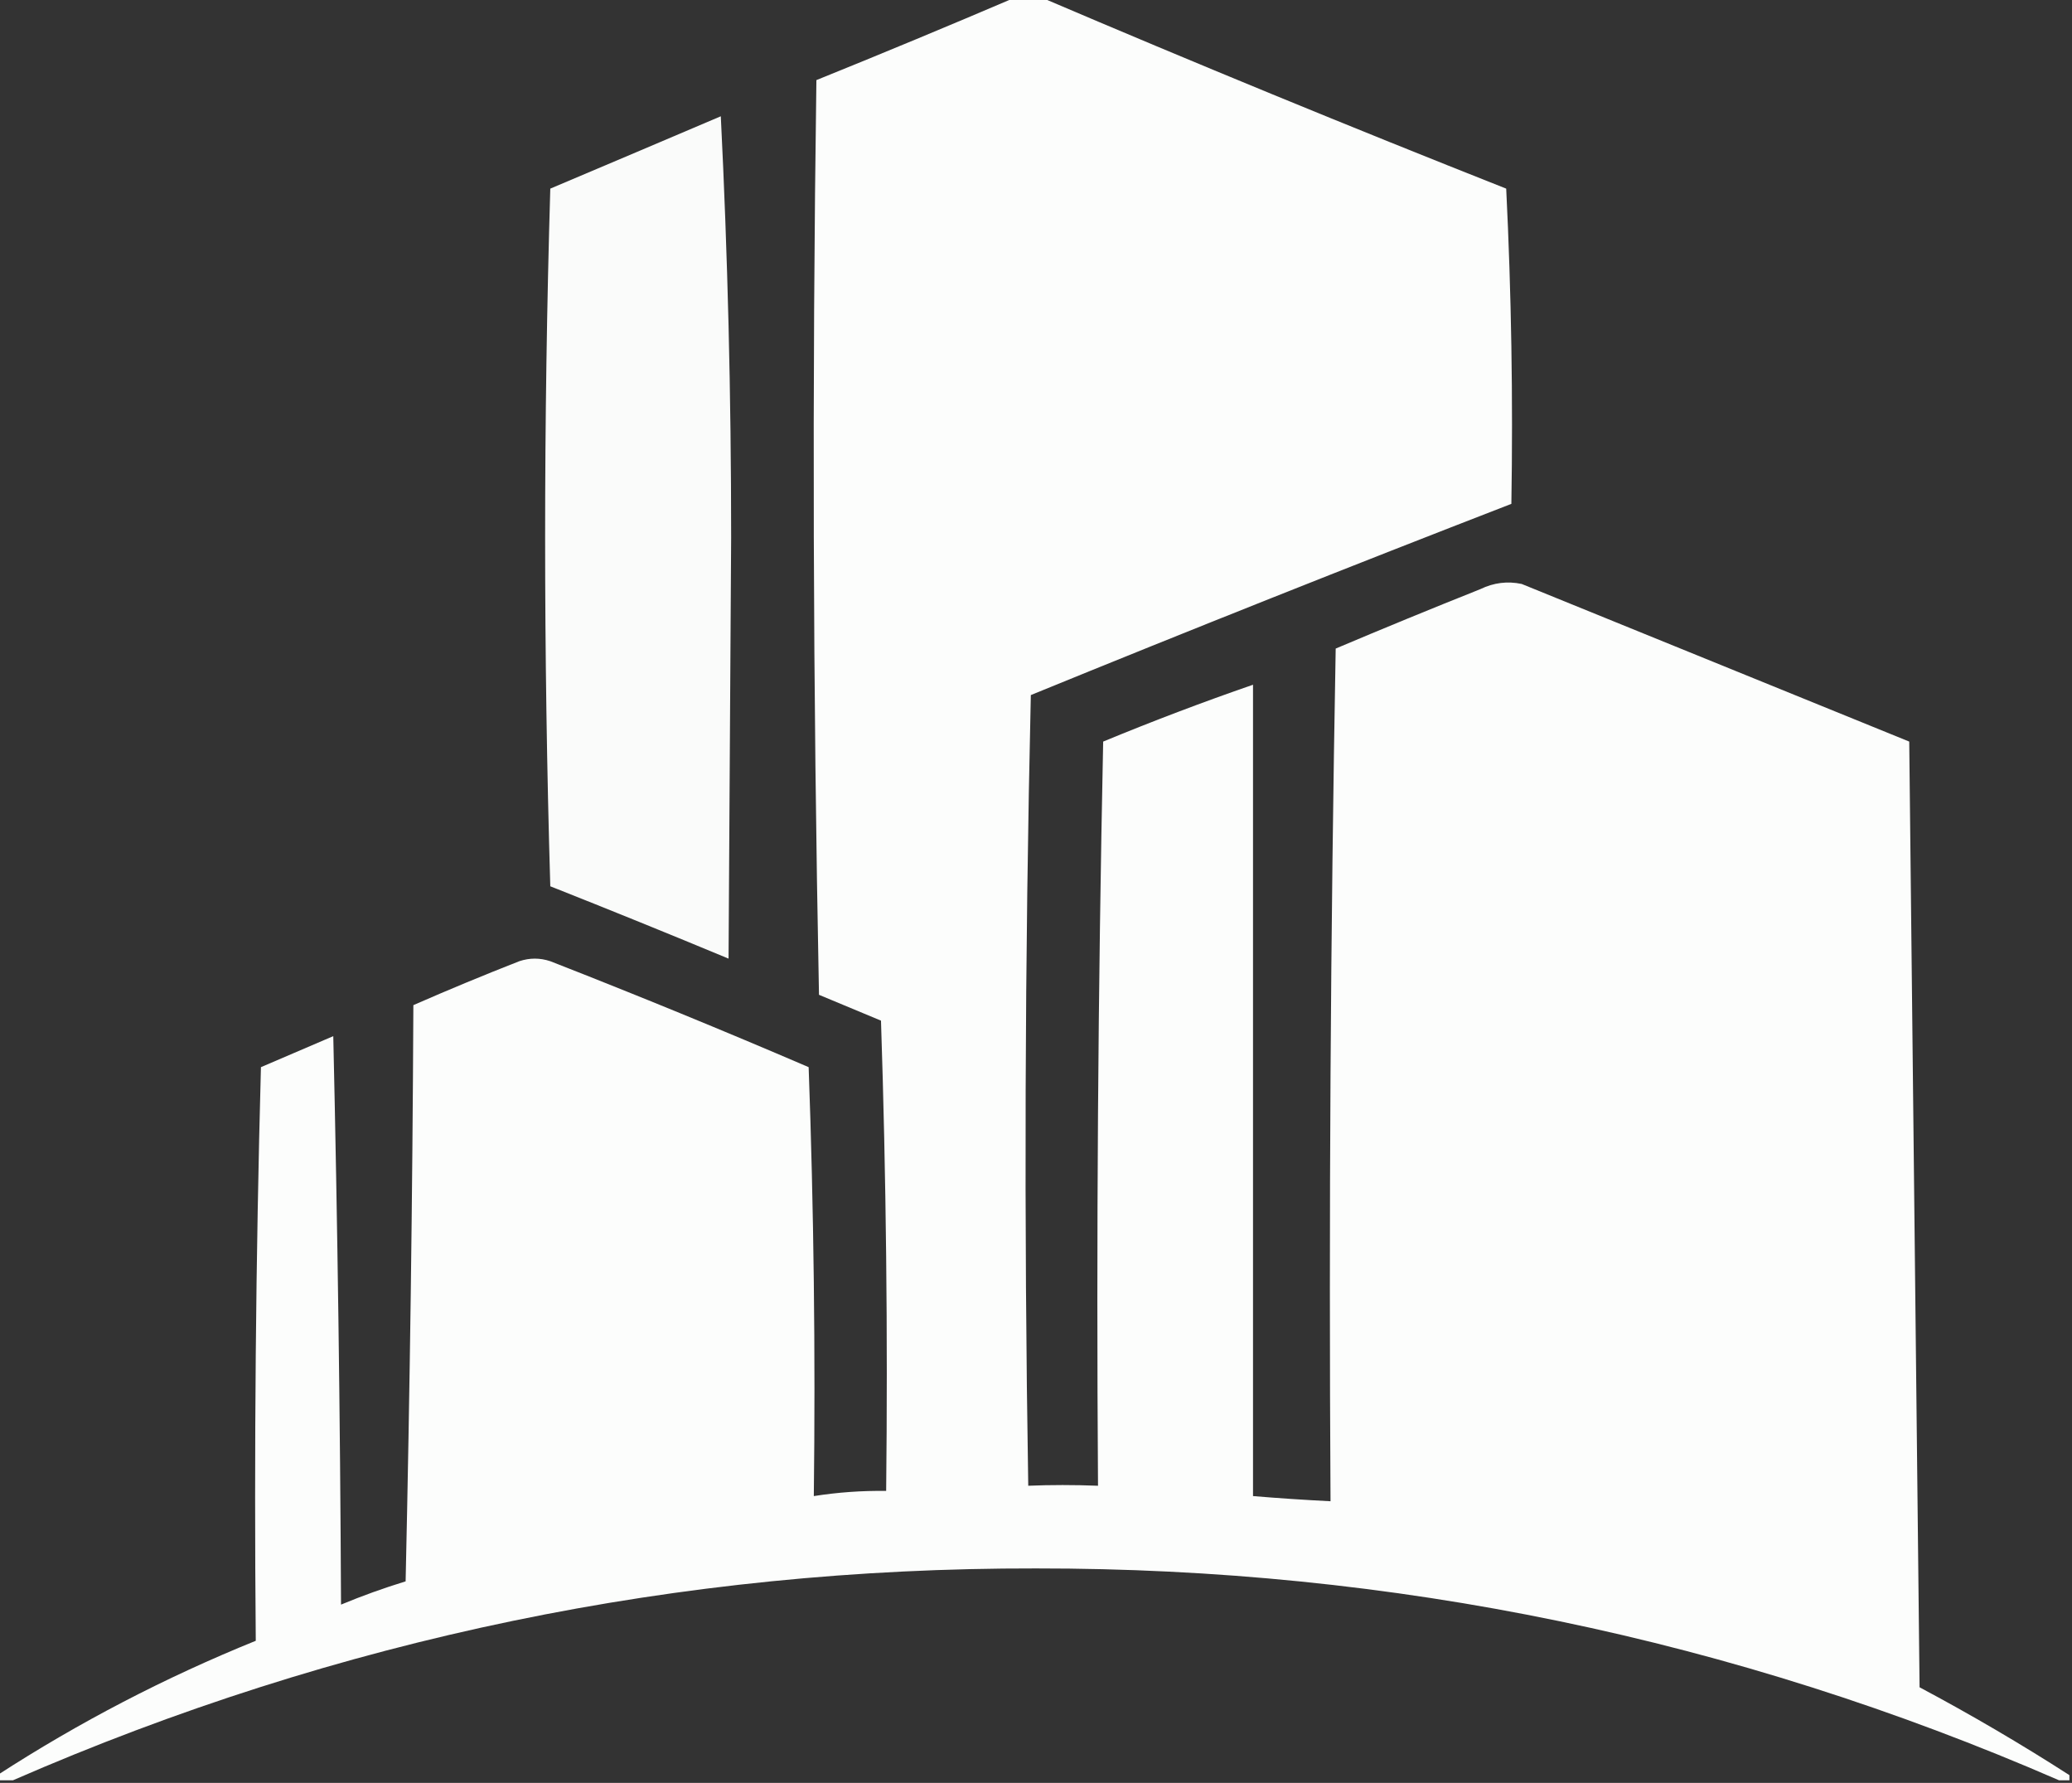
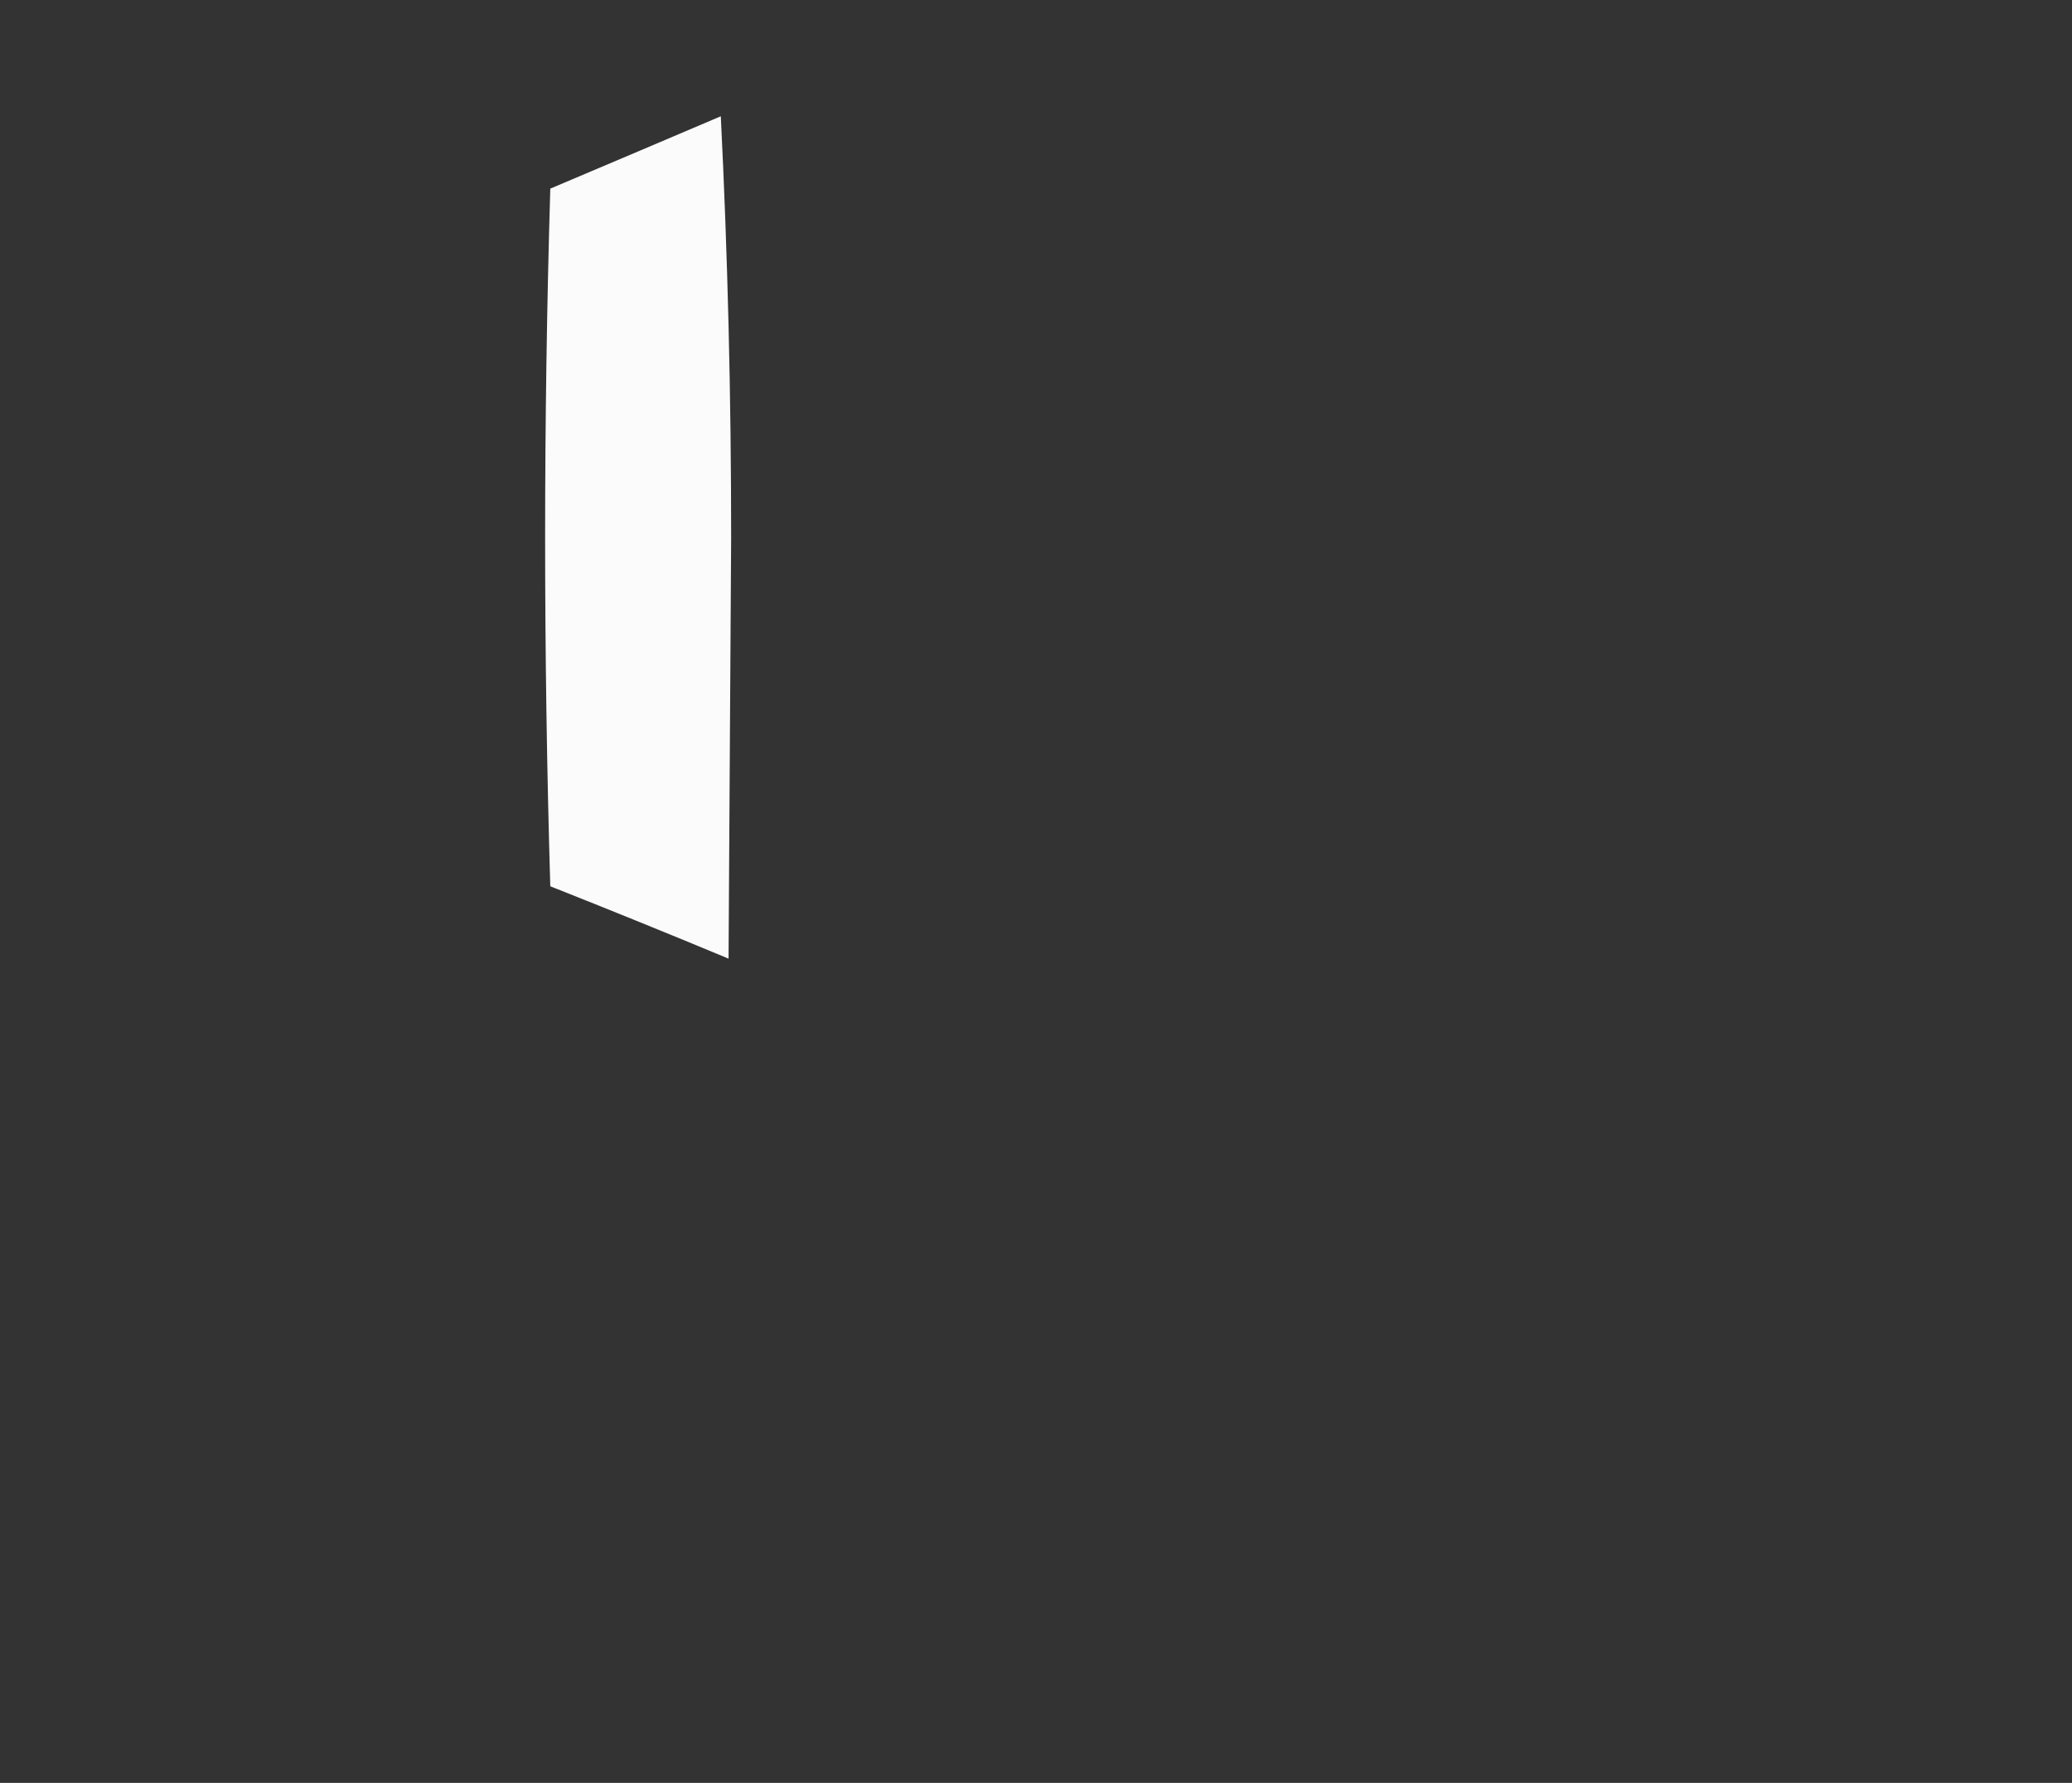
<svg xmlns="http://www.w3.org/2000/svg" version="1.1" width="401px" height="345px" style="shape-rendering:geometricPrecision; text-rendering:geometricPrecision; image-rendering:optimizeQuality; fill-rule:evenodd; clip-rule:evenodd">
  <rect width="100%" height="100%" fill="#333333" stroke="none" />
  <g>
-     <path style="opacity:0.987" fill="#fefffe" d="M 196.5,-0.5 C 198.167,-0.5 199.833,-0.5 201.5,-0.5C 231.239,12.198 261.239,24.531 291.5,36.5C 292.5,56.822 292.833,77.156 292.5,97.5C 261.419,109.537 230.419,121.87 199.5,134.5C 198.333,185.497 198.167,236.497 199,287.5C 203.349,287.321 207.849,287.321 212.5,287.5C 212.167,239.495 212.5,191.495 213.5,143.5C 223.088,139.536 232.755,135.869 242.5,132.5C 242.5,184.833 242.5,237.167 242.5,289.5C 247.493,289.916 252.493,290.249 257.5,290.5C 257.167,235.496 257.5,180.496 258.5,125.5C 267.793,121.569 277.126,117.736 286.5,114C 289.077,112.75 291.743,112.416 294.5,113C 319.5,123.167 344.5,133.333 369.5,143.5C 370.167,204.5 370.833,265.5 371.5,326.5C 381.444,331.795 391.11,337.462 400.5,343.5C 400.5,343.833 400.5,344.167 400.5,344.5C 399.833,344.5 399.167,344.5 398.5,344.5C 335.522,317.108 269.522,303.441 200.5,303.5C 131.468,303.372 65.468,317.038 2.5,344.5C 1.5,344.5 0.5,344.5 -0.5,344.5C -0.5,344.167 -0.5,343.833 -0.5,343.5C 15.292,333.27 31.959,324.603 49.5,317.5C 49.167,280.494 49.5,243.494 50.5,206.5C 55.167,204.5 59.833,202.5 64.5,200.5C 65.333,237.162 65.833,273.829 66,310.5C 70.074,308.808 74.24,307.308 78.5,306C 79.33,268.905 79.83,231.738 80,194.5C 86.761,191.538 93.594,188.704 100.5,186C 102.5,185.333 104.5,185.333 106.5,186C 123.281,192.557 139.947,199.39 156.5,206.5C 157.5,234.159 157.833,261.825 157.5,289.5C 162.13,288.771 166.797,288.437 171.5,288.5C 171.833,258.159 171.5,227.826 170.5,197.5C 166.5,195.833 162.5,194.167 158.5,192.5C 157.333,133.503 157.167,74.503 158,15.5C 170.965,10.261 183.798,4.928 196.5,-0.5 Z" />
-   </g>
+     </g>
  <g>
    <path style="opacity:0.978" fill="#fefffe" d="M 139.5,22.5 C 140.833,49.325 141.5,76.492 141.5,104C 141.333,131.167 141.167,158.333 141,185.5C 129.557,180.74 118.057,176.073 106.5,171.5C 105.167,126.5 105.167,81.5 106.5,36.5C 117.601,31.808 128.601,27.142 139.5,22.5 Z" />
  </g>
</svg>